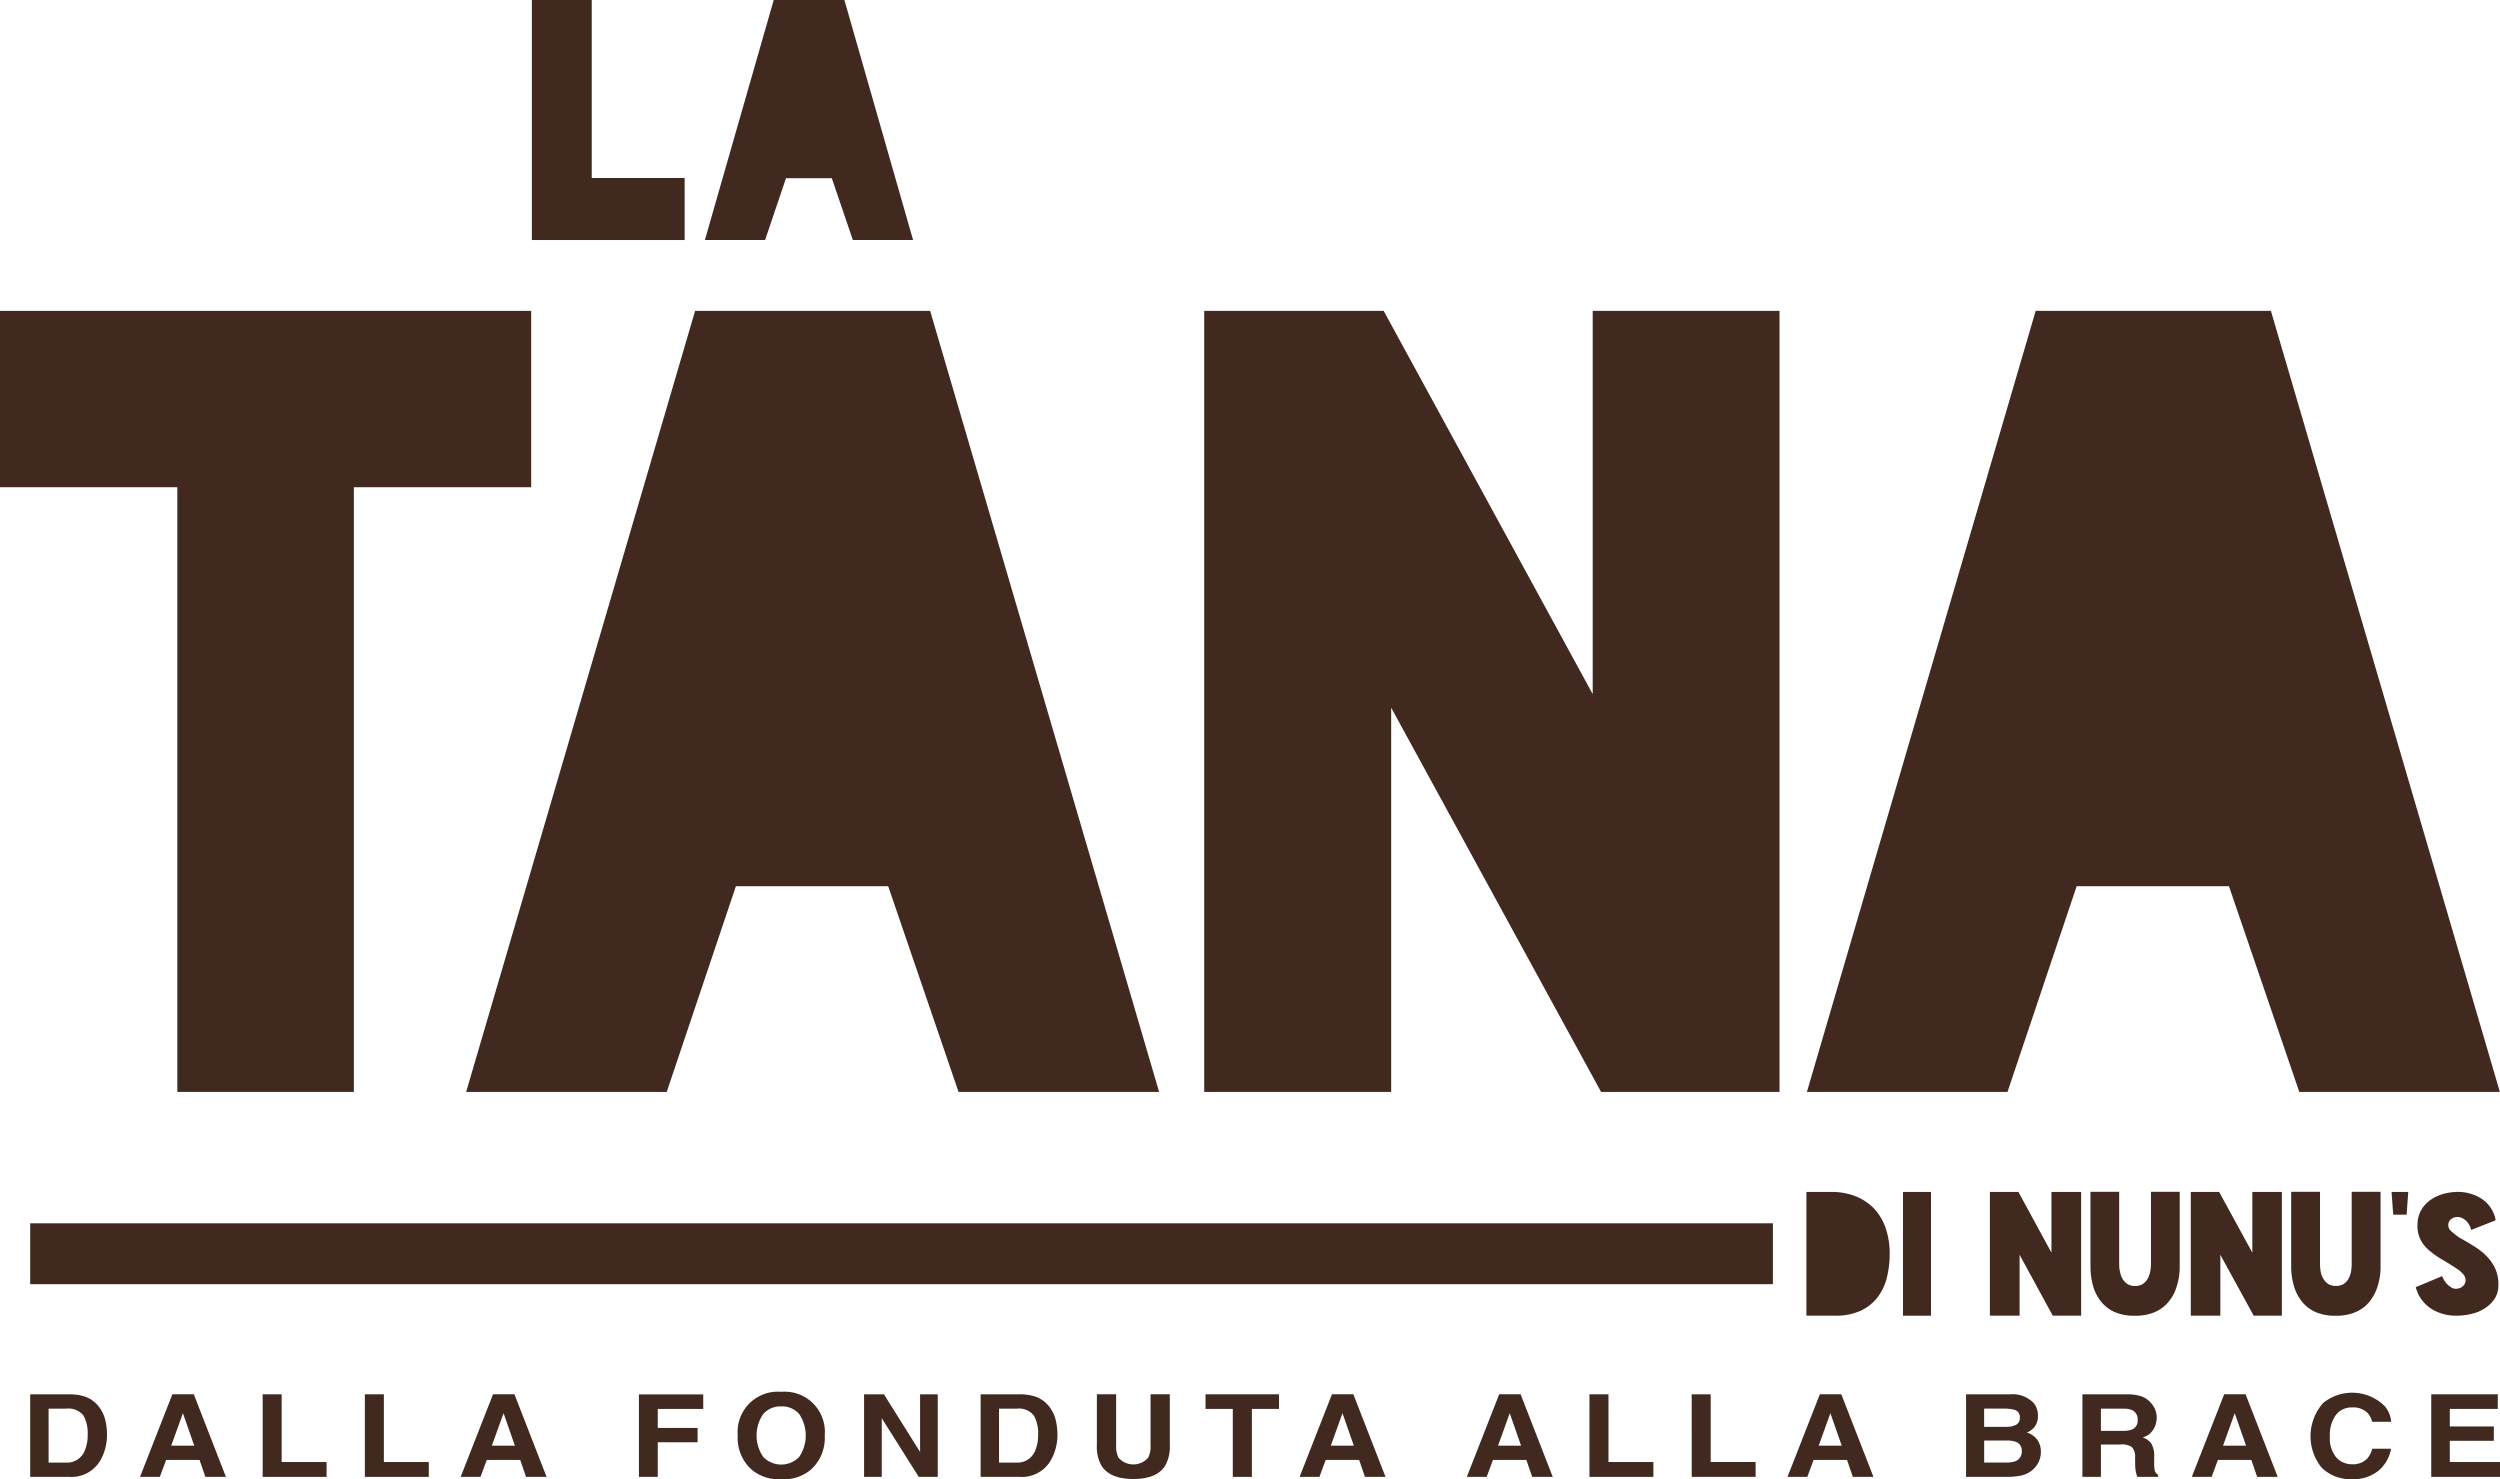
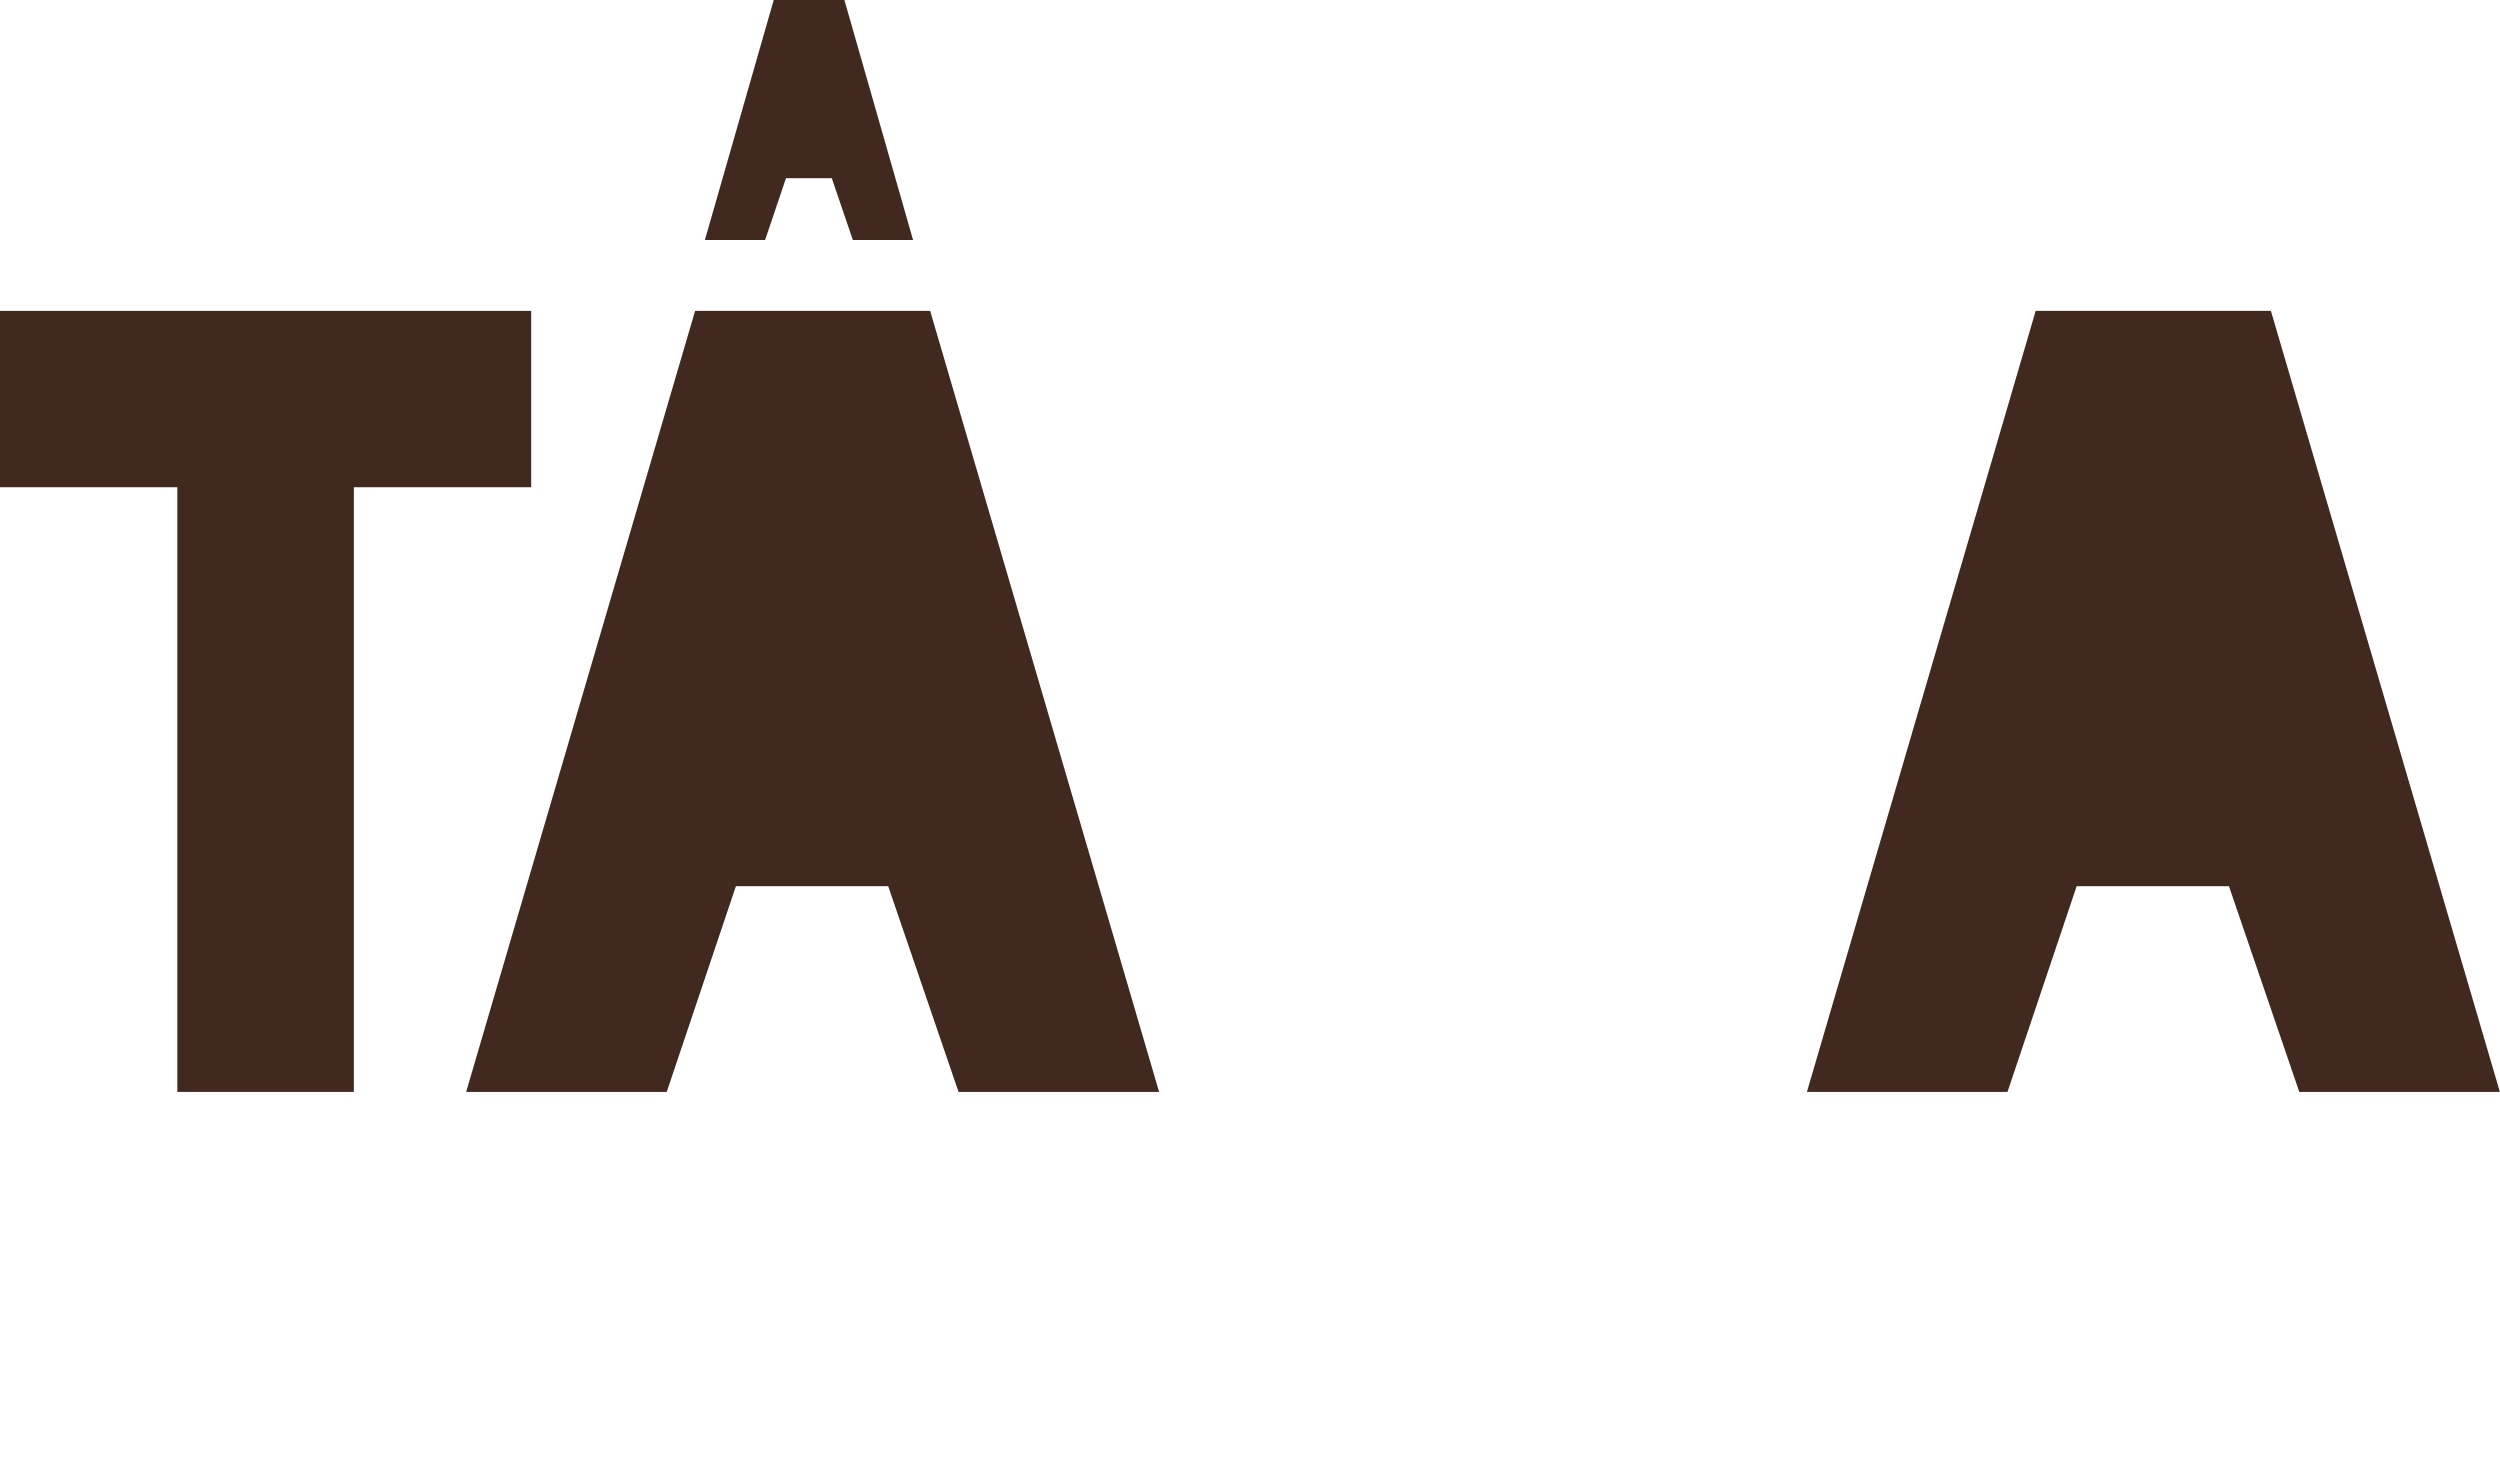
<svg xmlns="http://www.w3.org/2000/svg" id="Raggruppa_27" data-name="Raggruppa 27" width="355.37" height="210.262" viewBox="0 0 355.37 210.262">
  <defs>
    <clipPath id="clip-path">
-       <rect id="Rettangolo_97" data-name="Rettangolo 97" width="355.37" height="210.262" fill="#41291f" />
-     </clipPath>
+       </clipPath>
  </defs>
  <path id="Tracciato_56" data-name="Tracciato 56" d="M0,18.74V43.807H25.209v85.954H50.3V43.807H75.508V18.74Z" transform="translate(0 25.452)" fill="#41291f" />
  <path id="Tracciato_57" data-name="Tracciato 57" d="M126.6,129.761H98.09l-10-29.241H66.443L56.61,129.761H28.1L60.642,18.74H94.057Z" transform="translate(38.164 25.451)" fill="#41291f" />
-   <path id="Tracciato_58" data-name="Tracciato 58" d="M154.37,18.74V129.761H129L99.166,75.147v54.615H72.59V18.74H98.1l29.713,54.473V18.74Z" transform="translate(98.587 25.451)" fill="#41291f" />
  <path id="Tracciato_59" data-name="Tracciato 59" d="M141.438,18.74,108.92,129.761h28.512l9.831-29.241h21.648l10,29.241h28.51L174.877,18.74Z" transform="translate(147.929 25.452)" fill="#41291f" />
-   <path id="Tracciato_60" data-name="Tracciato 60" d="M32.06,0V34.12H53.778V25.3H40.573V0Z" transform="translate(43.542 0)" fill="#41291f" />
  <path id="Tracciato_61" data-name="Tracciato 61" d="M52.276,0,42.49,34.12h8.56l2.971-8.794H60.53l2.995,8.794h8.56L62.322,0Z" transform="translate(57.707 0)" fill="#41291f" />
-   <rect id="Rettangolo_95" data-name="Rettangolo 95" width="247.723" height="8.654" transform="translate(4.292 173.89)" fill="#41291f" />
  <g id="Raggruppa_26" data-name="Raggruppa 26">
    <g id="Raggruppa_25" data-name="Raggruppa 25" clip-path="url(#clip-path)">
      <path id="Tracciato_62" data-name="Tracciato 62" d="M120.728,80.646a14.219,14.219,0,0,1-.4,3.372,7.7,7.7,0,0,1-1.321,2.806,6.489,6.489,0,0,1-2.405,1.91,8.492,8.492,0,0,1-3.655.705H108.89V71.85h3.537a9.151,9.151,0,0,1,3.632.684,7.407,7.407,0,0,1,2.594,1.839,7.817,7.817,0,0,1,1.556,2.783,11.146,11.146,0,0,1,.519,3.49" transform="translate(147.888 97.583)" fill="#41291f" />
-       <rect id="Rettangolo_96" data-name="Rettangolo 96" width="3.985" height="17.592" transform="translate(270.503 169.433)" fill="#41291f" />
      <path id="Tracciato_63" data-name="Tracciato 63" d="M132.92,71.85V89.441h-4.032l-4.716-8.654v8.654H119.95V71.85h4.056L128.7,80.48V71.85Z" transform="translate(162.909 97.582)" fill="#41291f" />
      <path id="Tracciato_64" data-name="Tracciato 64" d="M138.7,71.84V82.428a9.062,9.062,0,0,1-.424,2.853,5.858,5.858,0,0,1-1.2,2.24,4.984,4.984,0,0,1-1.957,1.438,6.778,6.778,0,0,1-2.759.5h-.024a6.891,6.891,0,0,1-2.924-.542,5.131,5.131,0,0,1-1.957-1.556,6.345,6.345,0,0,1-1.108-2.264,10.852,10.852,0,0,1-.33-2.665V71.84h4.08V82.122a4.944,4.944,0,0,0,.141,1.2,2.655,2.655,0,0,0,.4.99,2.174,2.174,0,0,0,.707.684,2.014,2.014,0,0,0,1.014.236A1.956,1.956,0,0,0,133.367,85a2.174,2.174,0,0,0,.707-.684,3.117,3.117,0,0,0,.4-.99,4.944,4.944,0,0,0,.141-1.2V71.84Z" transform="translate(171.14 97.569)" fill="#41291f" />
      <path id="Tracciato_65" data-name="Tracciato 65" d="M145.006,71.85V89.441H141l-4.74-8.654v8.654h-4.2V71.85h4.032l4.716,8.631V71.85Z" transform="translate(179.357 97.582)" fill="#41291f" />
      <path id="Tracciato_66" data-name="Tracciato 66" d="M150.82,71.84V82.428a9.062,9.062,0,0,1-.424,2.853,6.576,6.576,0,0,1-1.2,2.24,4.9,4.9,0,0,1-1.981,1.438,6.59,6.59,0,0,1-2.735.5h-.024a6.819,6.819,0,0,1-2.924-.542,5.132,5.132,0,0,1-1.957-1.556,6.345,6.345,0,0,1-1.108-2.264,9.828,9.828,0,0,1-.354-2.665V71.84h4.1V82.122a6.5,6.5,0,0,0,.118,1.2,3.145,3.145,0,0,0,.424.99,2.174,2.174,0,0,0,.707.684,2.3,2.3,0,0,0,2.028,0,2.174,2.174,0,0,0,.707-.684,3.781,3.781,0,0,0,.4-.99,6.5,6.5,0,0,0,.118-1.2V71.84Z" transform="translate(187.573 97.569)" fill="#41291f" />
      <path id="Tracciato_67" data-name="Tracciato 67" d="M146.542,71.85l-.236,3.231H144.4l-.236-3.231Z" transform="translate(195.79 97.582)" fill="#41291f" />
      <path id="Tracciato_68" data-name="Tracciato 68" d="M157.364,85.008v.33a3.514,3.514,0,0,1-.472,1.6,4.556,4.556,0,0,1-1.226,1.3,5.553,5.553,0,0,1-1.839.872,8.814,8.814,0,0,1-2.452.33,6.75,6.75,0,0,1-2-.283,6.623,6.623,0,0,1-1.7-.8,5.44,5.44,0,0,1-1.273-1.273,5.088,5.088,0,0,1-.778-1.7l3.773-1.58c-.024.024.024.142.118.33a3.082,3.082,0,0,0,.424.66,3.014,3.014,0,0,0,.707.613,1.207,1.207,0,0,0,.9.189,1.444,1.444,0,0,0,.778-.354,1.121,1.121,0,0,0,.377-.967,1.294,1.294,0,0,0-.33-.731,4.393,4.393,0,0,0-.825-.731c-.825-.542-1.556-.99-2.24-1.391a12.538,12.538,0,0,1-1.792-1.273,5.06,5.06,0,0,1-1.2-1.486,4.287,4.287,0,0,1-.448-2.075,4.388,4.388,0,0,1,.472-2.052,4.642,4.642,0,0,1,1.25-1.462,6.382,6.382,0,0,1,1.792-.9,7.977,7.977,0,0,1,2.122-.33,6.075,6.075,0,0,1,2.264.377,5.277,5.277,0,0,1,1.651.92,4.587,4.587,0,0,1,1.061,1.3,4.18,4.18,0,0,1,.5,1.438L153.5,77.25a3.6,3.6,0,0,0-.212-.59,2.465,2.465,0,0,0-.99-1.061,1.723,1.723,0,0,0-.778-.189,1.453,1.453,0,0,0-.872.307,1.05,1.05,0,0,0-.4.9,1.112,1.112,0,0,0,.377.778,10.83,10.83,0,0,0,1.155.92c.707.4,1.415.8,2.075,1.226a8.862,8.862,0,0,1,1.792,1.391,6.179,6.179,0,0,1,1.25,1.769,5.311,5.311,0,0,1,.472,2.311" transform="translate(197.773 97.583)" fill="#41291f" />
      <path id="Tracciato_69" data-name="Tracciato 69" d="M7.373,95.787H1.82V84.048H7.373a7.5,7.5,0,0,1,1.995.255,4.243,4.243,0,0,1,2.2,1.49,4.972,4.972,0,0,1,.92,1.9,8.337,8.337,0,0,1,.245,1.943A7.241,7.241,0,0,1,11.7,93.6a4.766,4.766,0,0,1-4.322,2.191m2-8.744a2.731,2.731,0,0,0-2.46-.955H4.435v7.662H6.918a2.677,2.677,0,0,0,2.66-1.714A5.516,5.516,0,0,0,9.991,89.8a5.153,5.153,0,0,0-.613-2.757" transform="translate(2.472 114.149)" fill="#41291f" />
      <path id="Tracciato_70" data-name="Tracciato 70" d="M16.9,93.374H12.149l-.891,2.412H8.44l4.6-11.739h3.044l4.568,11.739H17.733Zm-.752-2.023-1.611-4.62-1.662,4.62Z" transform="translate(11.463 114.149)" fill="#41291f" />
      <path id="Tracciato_71" data-name="Tracciato 71" d="M15.833,84.048h2.7v9.628h6.386v2.111H15.833Z" transform="translate(21.504 114.149)" fill="#41291f" />
      <path id="Tracciato_72" data-name="Tracciato 72" d="M21.994,84.048h2.7v9.628h6.386v2.111H21.994Z" transform="translate(29.871 114.149)" fill="#41291f" />
      <path id="Tracciato_73" data-name="Tracciato 73" d="M36.23,93.374H31.481l-.894,2.412H27.769l4.6-11.739h3.044l4.568,11.739H37.062Zm-.752-2.023-1.611-4.62L32.2,91.351Z" transform="translate(37.714 114.149)" fill="#41291f" />
      <path id="Tracciato_74" data-name="Tracciato 74" d="M47.657,86.117H41.191v2.7h5.662v2.037H41.191v4.921H38.514V84.054h9.143Z" transform="translate(52.308 114.158)" fill="#41291f" />
      <path id="Tracciato_75" data-name="Tracciato 75" d="M50.656,96.319a5.949,5.949,0,0,1-4.226-1.37,6.023,6.023,0,0,1-1.96-4.841A5.722,5.722,0,0,1,50.656,83.9a5.712,5.712,0,0,1,6.178,6.211,6.033,6.033,0,0,1-1.953,4.841,5.945,5.945,0,0,1-4.226,1.37M53.2,93.166a5.445,5.445,0,0,0,0-6.112,3.2,3.2,0,0,0-2.542-1.08A3.246,3.246,0,0,0,48.1,87.049a5.386,5.386,0,0,0,0,6.117,3.562,3.562,0,0,0,5.1,0" transform="translate(60.398 113.943)" fill="#41291f" />
      <path id="Tracciato_76" data-name="Tracciato 76" d="M62.559,95.786h-2.7L54.6,87.448v8.338H52.086V84.048h2.825l5.136,8.195V84.048h2.511Z" transform="translate(70.74 114.149)" fill="#41291f" />
      <path id="Tracciato_77" data-name="Tracciato 77" d="M64.665,95.787H59.112V84.048h5.553a7.5,7.5,0,0,1,1.995.255,4.243,4.243,0,0,1,2.2,1.49,4.972,4.972,0,0,1,.92,1.9,8.337,8.337,0,0,1,.245,1.943A7.241,7.241,0,0,1,68.988,93.6a4.766,4.766,0,0,1-4.322,2.191m2-8.744a2.731,2.731,0,0,0-2.46-.955H61.727v7.662H64.21a2.677,2.677,0,0,0,2.66-1.714,5.515,5.515,0,0,0,.413-2.236,5.153,5.153,0,0,0-.613-2.757" transform="translate(80.283 114.149)" fill="#41291f" />
      <path id="Tracciato_78" data-name="Tracciato 78" d="M73.749,91.263V84.047h2.738v7.216a5.577,5.577,0,0,1-.641,2.915q-1.185,1.91-4.539,1.91t-4.547-1.91a5.578,5.578,0,0,1-.641-2.915V84.047h2.74v7.216a3.793,3.793,0,0,0,.314,1.769,2.793,2.793,0,0,0,4.259,0,3.724,3.724,0,0,0,.318-1.769" transform="translate(89.798 114.148)" fill="#41291f" />
      <path id="Tracciato_79" data-name="Tracciato 79" d="M83.115,84.048v2.078H79.257v9.661H76.545V86.125H72.669V84.048Z" transform="translate(98.695 114.149)" fill="#41291f" />
      <path id="Tracciato_80" data-name="Tracciato 80" d="M86.8,93.374H82.051l-.894,2.412H78.339l4.6-11.739h3.044l4.568,11.739H87.63Zm-.752-2.023-1.611-4.62-1.662,4.62Z" transform="translate(106.396 114.149)" fill="#41291f" />
      <path id="Tracciato_81" data-name="Tracciato 81" d="M96.881,93.374H92.132l-.894,2.412H88.42l4.6-11.739h3.044l4.568,11.739H97.711Zm-.752-2.023-1.611-4.62-1.662,4.62Z" transform="translate(120.087 114.149)" fill="#41291f" />
      <path id="Tracciato_82" data-name="Tracciato 82" d="M95.813,84.048h2.7v9.628h6.386v2.111H95.813Z" transform="translate(130.128 114.149)" fill="#41291f" />
      <path id="Tracciato_83" data-name="Tracciato 83" d="M101.974,84.048h2.7v9.628h6.386v2.111h-9.081Z" transform="translate(138.496 114.149)" fill="#41291f" />
      <path id="Tracciato_84" data-name="Tracciato 84" d="M116.21,93.374h-4.749l-.894,2.412h-2.818l4.6-11.739H115.4l4.568,11.739H117.04Zm-.752-2.023-1.611-4.62-1.662,4.62Z" transform="translate(146.339 114.149)" fill="#41291f" />
      <path id="Tracciato_85" data-name="Tracciato 85" d="M124.356,95.787h-5.843V84.048h6.263a4.182,4.182,0,0,1,3.36,1.25,2.8,2.8,0,0,1,.594,1.792,2.471,2.471,0,0,1-.594,1.729,3.066,3.066,0,0,1-.981.667,2.867,2.867,0,0,1,1.493,1.035,2.9,2.9,0,0,1,.5,1.721,3.193,3.193,0,0,1-.578,1.87,3.355,3.355,0,0,1-.917.924,3.759,3.759,0,0,1-1.467.59,9.907,9.907,0,0,1-1.832.16m1.278-7.407a1.068,1.068,0,0,0,.524-1.028,1.043,1.043,0,0,0-.7-1.082,5.379,5.379,0,0,0-1.54-.184h-2.834v2.589h3.167a2.862,2.862,0,0,0,1.384-.295M124.3,90.618h-3.212v3.129h3.167a3.373,3.373,0,0,0,1.323-.208,1.451,1.451,0,0,0,.856-1.464,1.253,1.253,0,0,0-.83-1.259,3.622,3.622,0,0,0-1.3-.2" transform="translate(160.958 114.149)" fill="#41291f" />
      <path id="Tracciato_86" data-name="Tracciato 86" d="M130.941,91.184h-2.783v4.6h-2.632V84.048h6.325a6.428,6.428,0,0,1,2.087.3,3.26,3.26,0,0,1,1.238.818,3.659,3.659,0,0,1,.665.988,2.979,2.979,0,0,1,.245,1.236,3.276,3.276,0,0,1-.465,1.644,2.556,2.556,0,0,1-1.53,1.144,2.369,2.369,0,0,1,1.264.927,3.57,3.57,0,0,1,.373,1.835v.79a5.484,5.484,0,0,0,.068,1.089.983.983,0,0,0,.49.67v.295h-2.967c-.08-.259-.139-.469-.175-.63a5.114,5.114,0,0,1-.113-1.012l-.019-1.089a2,2,0,0,0-.45-1.5,2.556,2.556,0,0,0-1.622-.375m1.637-2.134a1.294,1.294,0,0,0,.8-1.323A1.425,1.425,0,0,0,132.6,86.3a3.178,3.178,0,0,0-1.311-.208h-3.134v3.153h3.054a3.717,3.717,0,0,0,1.365-.191" transform="translate(170.484 114.149)" fill="#41291f" />
      <path id="Tracciato_87" data-name="Tracciato 87" d="M140.583,93.374h-4.752l-.894,2.412h-2.816l4.6-11.739h3.044l4.565,11.739h-2.922Zm-.752-2.023-1.611-4.62-1.662,4.62Z" transform="translate(179.441 114.149)" fill="#41291f" />
      <path id="Tracciato_88" data-name="Tracciato 88" d="M148.936,95.039a5.574,5.574,0,0,1-3.693,1.2,5.848,5.848,0,0,1-4.374-1.625,7.1,7.1,0,0,1,.219-9.213,6.549,6.549,0,0,1,8.768.493,4,4,0,0,1,.891,2.191h-2.7a3.213,3.213,0,0,0-.672-1.276,2.89,2.89,0,0,0-2.179-.764,2.789,2.789,0,0,0-2.318,1.08,4.837,4.837,0,0,0-.849,3.054,4.275,4.275,0,0,0,.9,2.959,2.951,2.951,0,0,0,2.278.983,2.733,2.733,0,0,0,2.162-.844,3.527,3.527,0,0,0,.681-1.363h2.669a5.14,5.14,0,0,1-1.785,3.122" transform="translate(189.158 114.02)" fill="#41291f" />
      <path id="Tracciato_89" data-name="Tracciato 89" d="M155.452,90.657h-6.263v3.018h7.138v2.111h-9.772V84.048h9.456v2.078h-6.822V88.62h6.263Z" transform="translate(199.043 114.149)" fill="#41291f" />
    </g>
  </g>
</svg>